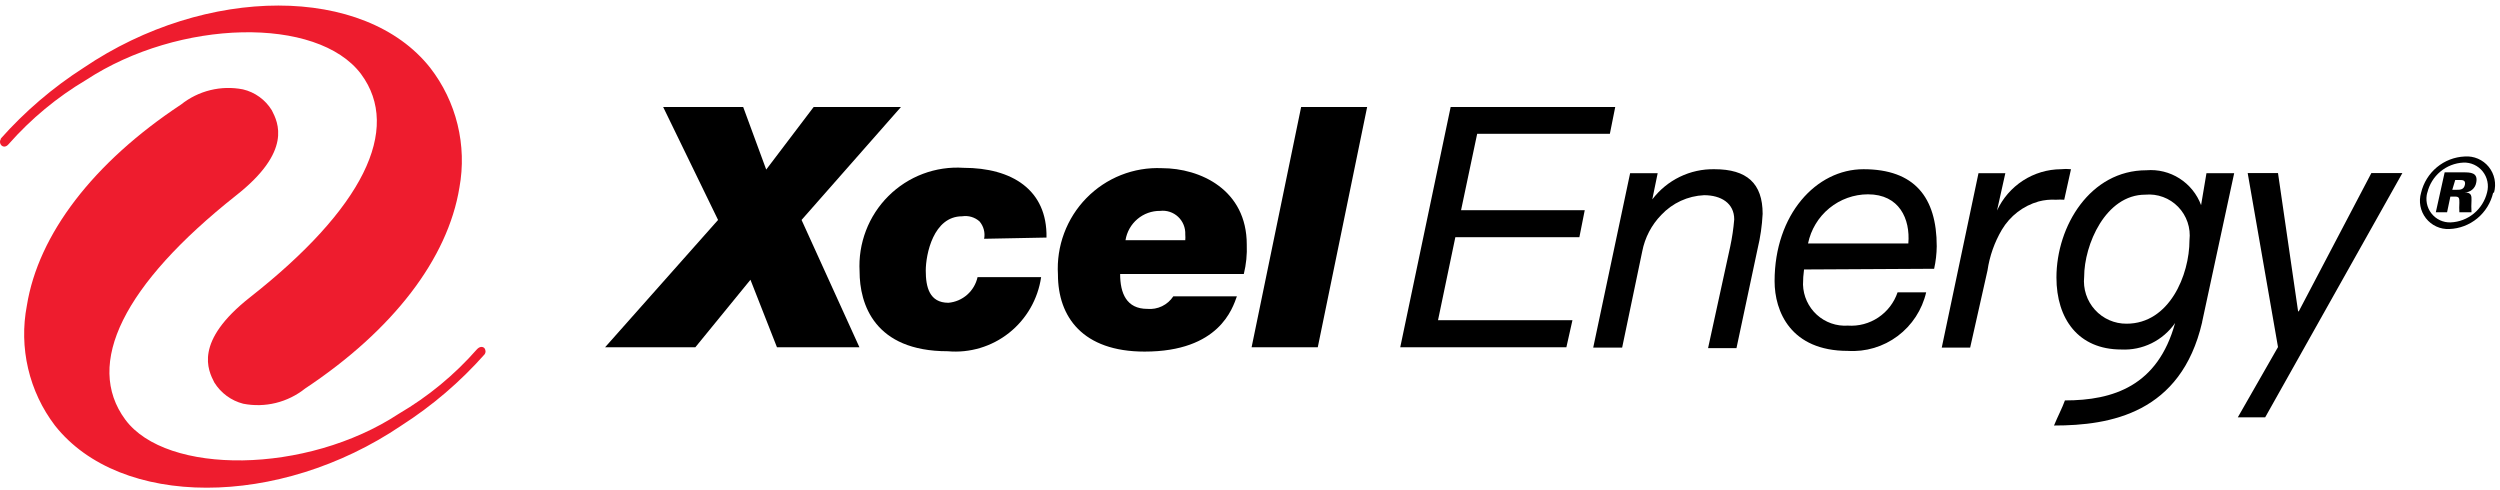
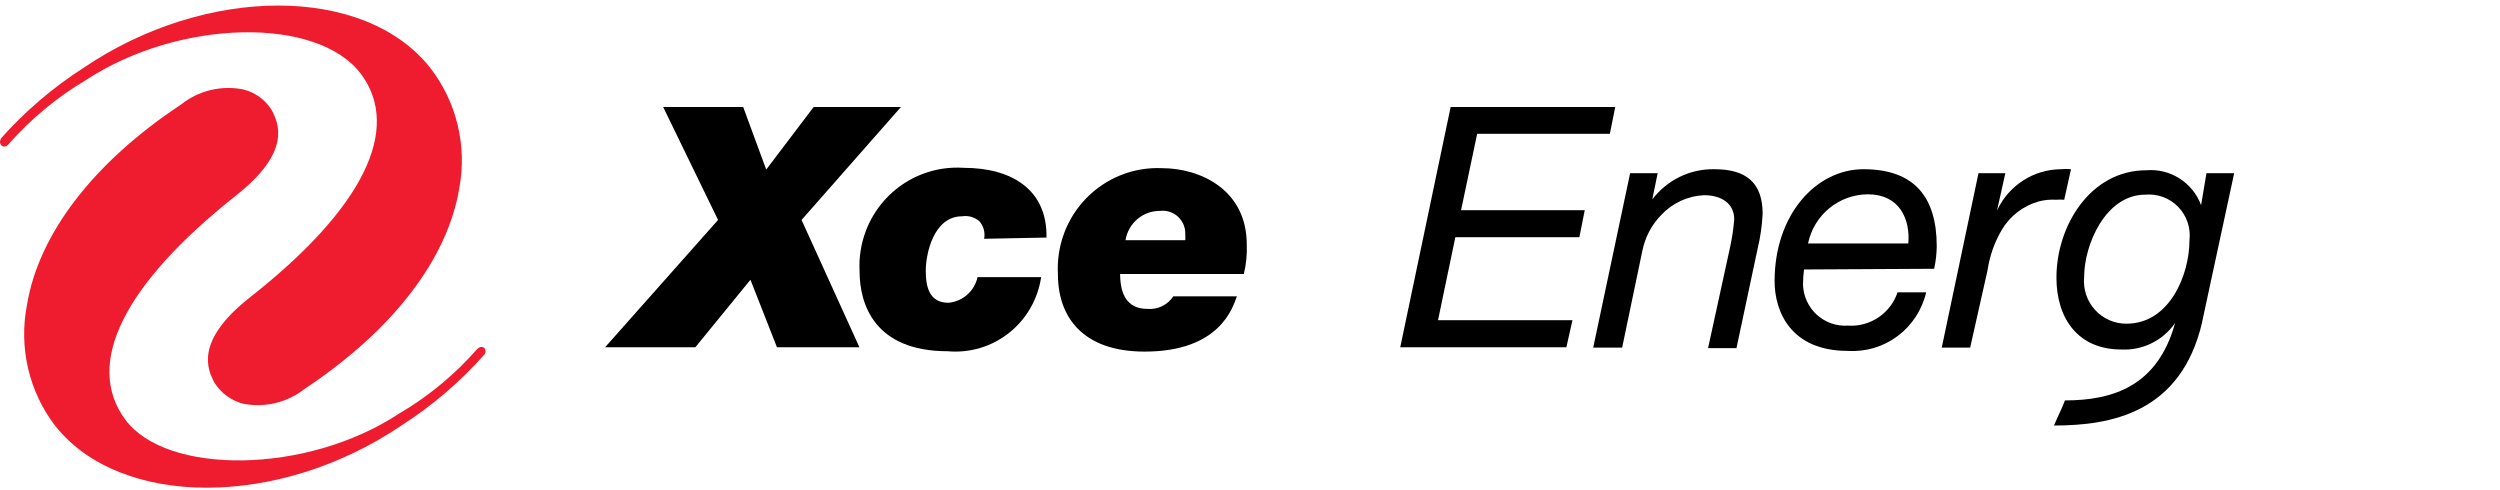
<svg xmlns="http://www.w3.org/2000/svg" width="408" height="80" viewBox="0 0 408 80" fill="none">
  <path d="M79.078 57.836C75.107 62.316 70.541 66.222 65.508 69.445C45.492 82.99 19.624 82.962 8.965 69.445C6.871 66.693 5.38 63.525 4.59 60.151C3.801 56.776 3.731 53.272 4.385 49.868C6.251 38.258 15.213 26.535 29.547 17.059C30.953 15.939 32.582 15.137 34.324 14.71C36.066 14.283 37.88 14.24 39.64 14.584C40.612 14.81 41.53 15.229 42.34 15.815C43.151 16.401 43.837 17.143 44.361 17.998C45.379 19.99 47.754 24.657 38.509 31.913C20.161 46.453 13.743 59.401 20.444 68.478C27.144 77.555 49.987 77.47 65.112 67.51C69.872 64.725 74.158 61.19 77.806 57.039C78.287 56.498 78.767 56.555 79.022 56.783C79.152 56.924 79.228 57.106 79.239 57.299C79.249 57.491 79.192 57.681 79.078 57.836Z" fill="#EE1C2E" />
  <path d="M0.059 22.693C4.039 18.203 8.615 14.287 13.658 11.055C33.674 -2.49 59.514 -2.461 70.2 11.055C72.324 13.789 73.847 16.944 74.671 20.314C75.494 23.683 75.599 27.191 74.978 30.604C73.084 42.214 64.15 53.88 49.788 63.413C48.383 64.533 46.753 65.334 45.011 65.762C43.269 66.189 41.456 66.232 39.696 65.888C37.735 65.388 36.044 64.144 34.974 62.417C33.956 60.425 31.582 55.758 40.826 48.502C59.174 34.075 65.62 21.128 58.92 12.079C51.796 2.604 29.263 3.087 14.053 13.047C9.323 15.852 5.059 19.385 1.416 23.518C0.964 24.059 0.483 24.002 0.2 23.689C0.071 23.539 0 23.347 0 23.148C0 22.95 0.071 22.758 0.2 22.608" fill="#EE1C2E" />
  <path d="M117.187 35.896L108.225 17.457H121.286L125.046 27.673L132.793 17.457H147.041L130.814 35.896L140.256 56.669H126.799L122.474 45.657L113.483 56.669H98.754L117.187 35.896Z" fill="black" />
  <path d="M160.611 38.969C160.707 38.468 160.689 37.951 160.556 37.458C160.424 36.965 160.182 36.509 159.848 36.124C159.465 35.787 159.014 35.538 158.525 35.395C158.037 35.253 157.523 35.22 157.021 35.299C152.328 35.299 151.084 41.502 151.084 44.177C151.084 46.852 151.678 49.413 154.787 49.413C155.918 49.313 156.987 48.854 157.841 48.102C158.695 47.35 159.289 46.344 159.537 45.23H169.912C169.386 48.822 167.514 52.076 164.681 54.324C161.848 56.572 158.268 57.645 154.674 57.323C142.687 57.323 140.284 49.612 140.284 44.291C140.159 42.023 140.514 39.755 141.325 37.636C142.135 35.517 143.383 33.595 144.987 31.998C146.59 30.4 148.512 29.163 150.625 28.369C152.739 27.574 154.996 27.24 157.247 27.388C165.106 27.388 170.93 30.945 170.789 38.77L160.611 38.969Z" fill="black" />
  <path d="M191.485 48.36C191.028 49.055 190.393 49.613 189.646 49.974C188.899 50.335 188.069 50.485 187.244 50.409C183.852 50.409 182.806 47.876 182.806 44.718H202.991C203.377 43.146 203.539 41.526 203.472 39.909C203.472 30.945 195.867 27.445 189.619 27.445C187.341 27.345 185.067 27.728 182.945 28.569C180.824 29.41 178.901 30.69 177.302 32.327C175.703 33.963 174.463 35.919 173.663 38.068C172.862 40.217 172.52 42.512 172.656 44.803C172.656 51.718 176.699 57.38 186.792 57.38C199.005 57.38 201.154 50.295 201.861 48.36H191.485ZM183.682 39.197C183.899 37.851 184.589 36.627 185.627 35.75C186.665 34.872 187.981 34.399 189.336 34.417C189.865 34.354 190.402 34.408 190.908 34.575C191.414 34.742 191.879 35.018 192.269 35.383C192.659 35.749 192.965 36.195 193.166 36.691C193.368 37.188 193.46 37.722 193.436 38.258C193.463 38.571 193.463 38.885 193.436 39.197H183.682Z" fill="black" />
-   <path d="M212.347 17.457H223.119L215.061 56.669H204.262L212.347 17.457Z" fill="black" />
  <path d="M236.748 17.457H263.606L262.73 21.84H241.074L238.445 34.303H258.63L257.754 38.714H237.512L234.685 52.258H256.623L255.634 56.669H228.521L236.748 17.457Z" fill="black" />
  <path d="M266.035 28.27H270.531L269.654 32.539C270.843 30.974 272.382 29.713 274.145 28.858C275.908 28.002 277.847 27.577 279.804 27.616C285.09 27.616 287.663 29.921 287.663 34.9C287.567 36.819 287.293 38.724 286.843 40.591L283.394 56.811H278.758L282.376 40.221C282.686 38.767 282.903 37.294 283.026 35.811C283.026 33.136 280.85 31.856 278.107 31.856C275.453 31.975 272.949 33.128 271.124 35.071C269.531 36.704 268.449 38.772 268.014 41.018L264.735 56.726H260.014L266.035 28.27Z" fill="black" />
  <path d="M315.651 43.864C315.919 42.658 316.061 41.428 316.075 40.193C316.075 32.169 312.428 27.616 304.116 27.616C296.398 27.616 289.613 35.014 289.613 45.884C289.613 50.835 292.242 57.266 301.572 57.266C304.481 57.451 307.361 56.592 309.701 54.841C312.04 53.091 313.688 50.562 314.351 47.705H309.686C309.117 49.384 308.013 50.827 306.546 51.81C305.079 52.793 303.33 53.26 301.572 53.14C300.651 53.202 299.728 53.076 298.856 52.77C297.985 52.465 297.184 51.986 296.5 51.362C295.817 50.738 295.265 49.981 294.879 49.138C294.492 48.295 294.278 47.382 294.25 46.453C294.25 45.625 294.307 44.798 294.419 43.978L315.651 43.864ZM295.07 39.738C295.537 37.473 296.764 35.44 298.546 33.978C300.327 32.517 302.554 31.717 304.852 31.713C309.969 31.713 311.778 35.726 311.439 39.738H295.07Z" fill="black" />
  <path d="M322.888 28.27H327.27L325.913 34.36C326.839 32.357 328.311 30.66 330.158 29.466C332.005 28.272 334.15 27.631 336.345 27.616C336.89 27.559 337.44 27.559 337.985 27.616L336.882 32.596C336.43 32.567 335.977 32.567 335.525 32.596C334.574 32.541 333.62 32.636 332.698 32.88C330.189 33.59 328.044 35.239 326.705 37.49C325.499 39.535 324.702 41.796 324.358 44.148L321.531 56.726H316.895L322.888 28.27Z" fill="black" />
-   <path d="M365.211 68.108L371.77 56.64L366.822 28.242H371.77L375.049 50.807H375.162L387.008 28.242H392.069L369.678 68.108H365.211Z" fill="black" />
  <path d="M359.387 52.543L364.617 28.27H360.094L359.217 33.478C358.547 31.68 357.311 30.151 355.699 29.124C354.087 28.096 352.185 27.627 350.283 27.787C341.124 27.787 335.611 36.892 335.611 45.287C335.611 52.059 339.201 57.039 346.184 57.039C347.894 57.127 349.598 56.777 351.136 56.02C352.674 55.264 353.996 54.126 354.976 52.714C352.149 62.986 344.884 65.348 336.996 65.348C336.6 66.486 335.78 68.051 335.215 69.445C344.46 69.445 355.938 67.425 359.387 52.6V52.543ZM340.134 45.173C340.134 39.965 343.611 31.77 350.114 31.77C351.098 31.679 352.09 31.81 353.017 32.154C353.945 32.497 354.785 33.044 355.475 33.756C356.166 34.468 356.69 35.325 357.01 36.267C357.33 37.208 357.436 38.209 357.323 39.197C357.323 44.888 354.044 52.827 347.061 52.827C346.09 52.836 345.128 52.639 344.238 52.248C343.348 51.858 342.55 51.282 341.896 50.56C341.242 49.837 340.747 48.984 340.444 48.056C340.14 47.127 340.035 46.145 340.134 45.173Z" fill="black" />
-   <path d="M400.211 30.974H400.889C401.483 30.974 402.105 30.974 402.274 30.148C402.444 29.323 401.765 29.38 401.37 29.38H400.691L400.211 30.974ZM398.967 28.128H402.02C403.122 28.128 404.479 28.128 404.112 29.835C404.031 30.285 403.792 30.69 403.439 30.977C403.087 31.264 402.643 31.415 402.189 31.4C403.433 31.4 403.349 32.055 403.349 32.709C403.309 33.354 403.309 34 403.349 34.644H401.37C401.337 34.133 401.337 33.619 401.37 33.108C401.37 32.368 401.37 32.083 400.663 32.083H399.9L399.362 34.644H397.525L398.967 28.128ZM396.139 31.4C395.974 31.984 395.948 32.599 396.064 33.195C396.18 33.791 396.434 34.35 396.807 34.828C397.179 35.305 397.659 35.687 398.206 35.942C398.754 36.197 399.353 36.318 399.956 36.295C401.339 36.236 402.665 35.727 403.736 34.845C404.807 33.962 405.564 32.753 405.893 31.4C406.049 30.814 406.065 30.199 405.941 29.605C405.817 29.011 405.556 28.455 405.179 27.982C404.802 27.508 404.32 27.13 403.771 26.879C403.222 26.627 402.622 26.509 402.02 26.535C400.642 26.602 399.323 27.119 398.262 28.007C397.202 28.895 396.457 30.106 396.139 31.457V31.4ZM406.883 31.457C406.499 33.096 405.592 34.563 404.3 35.633C403.007 36.702 401.402 37.315 399.73 37.376C398.999 37.411 398.271 37.27 397.606 36.963C396.94 36.657 396.358 36.194 395.907 35.615C395.455 35.035 395.149 34.355 395.012 33.632C394.876 32.909 394.913 32.163 395.122 31.457C395.508 29.825 396.412 28.364 397.698 27.296C398.984 26.227 400.58 25.611 402.246 25.539C402.986 25.483 403.728 25.608 404.409 25.902C405.09 26.197 405.691 26.652 406.16 27.23C406.629 27.809 406.952 28.492 407.103 29.223C407.253 29.954 407.226 30.711 407.024 31.429" fill="black" />
</svg>